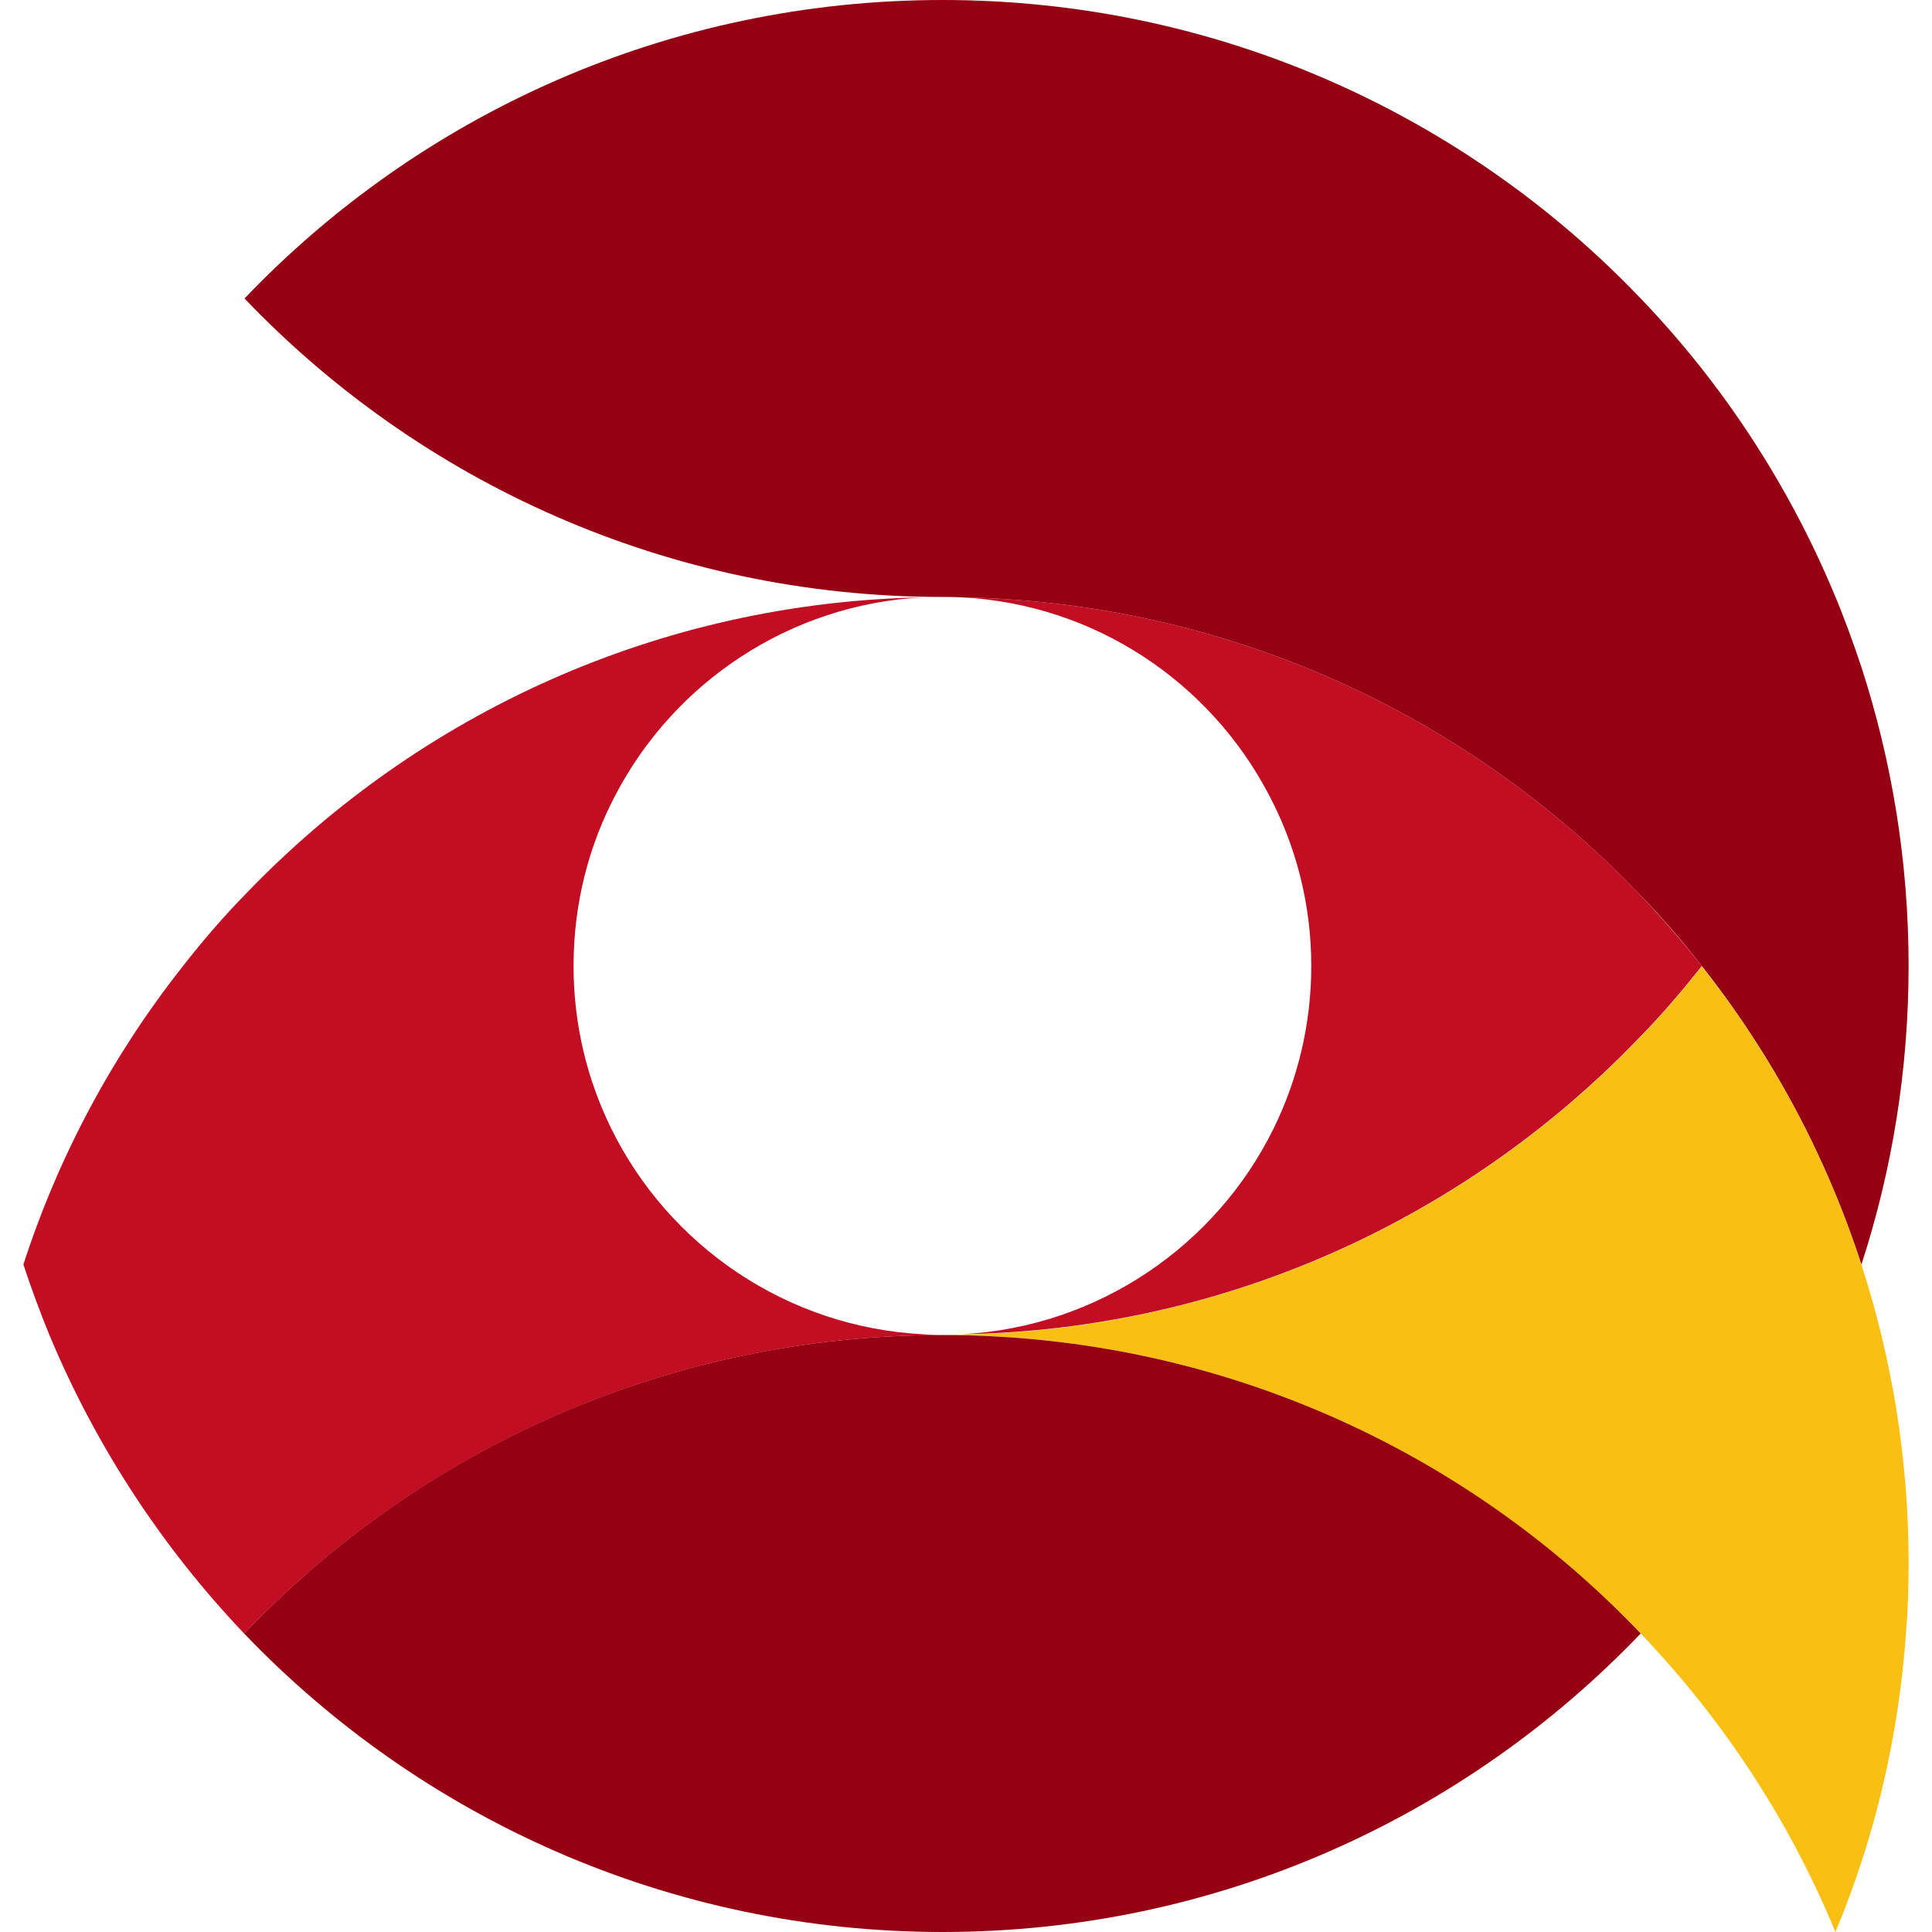
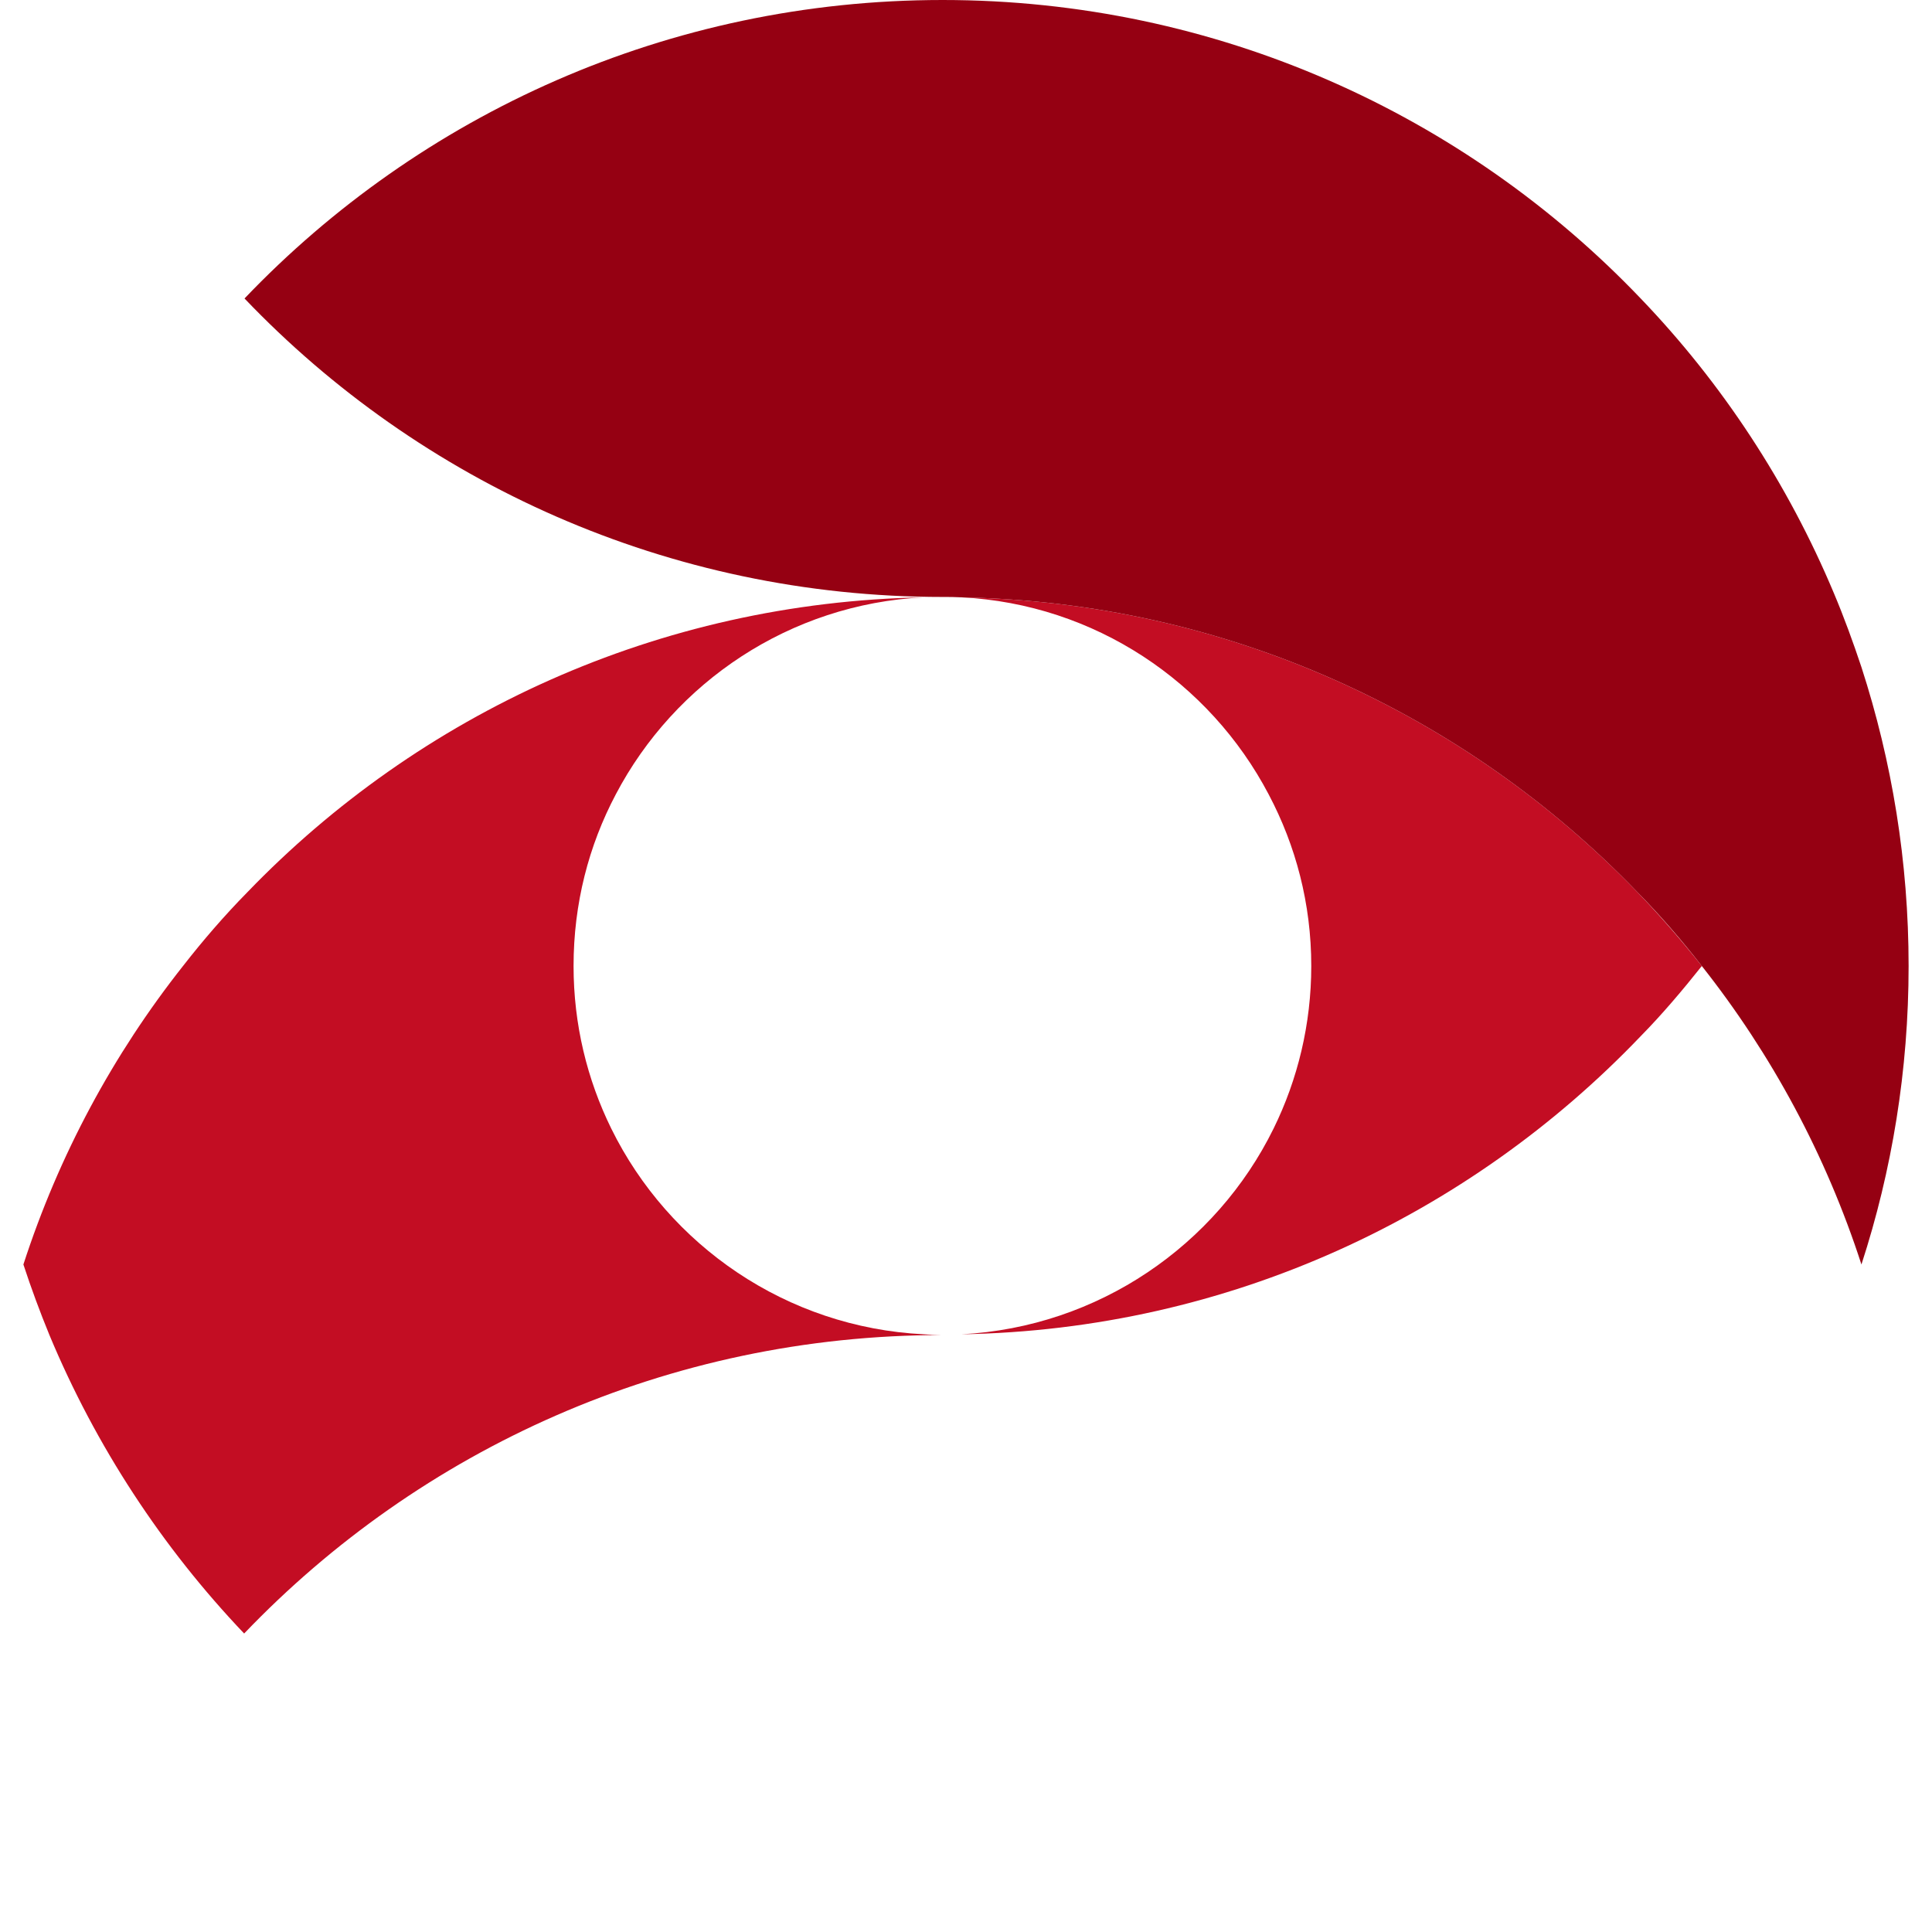
<svg xmlns="http://www.w3.org/2000/svg" version="1.1" id="圖層_1" x="0px" y="0px" viewBox="0 0 512 512" style="enable-background:new 0 0 512 512;" xml:space="preserve">
  <style type="text/css">
	.st0{fill:#FABF13;}
	.st1{fill:#C30D23;}
	.st2{fill:#950012;}
</style>
  <g>
-     <path class="st0" d="M505.8,414.3c0,6.3-0.2,12.5-0.7,18.6c-2,27.9-8.4,54.5-18.7,79.1c-12.2-29.6-29.8-56.3-51.6-79.1   c-46.6-48.8-112.3-79.1-185-79.1c1.7,0,3.4-0.1,5-0.1c70.8-1.3,134.5-31.4,180-79c5.8-5.9,11.1-12.2,16.2-18.6   c18.5,23.4,32.9,50.1,42.3,79.1C501.4,360.1,505.8,386.7,505.8,414.3z" />
    <path class="st1" d="M451,256c-5.1,6.4-10.4,12.7-16.2,18.6c-45.5,47.6-109.2,77.8-180,79c36.3-1.9,67.5-23.6,82.7-54.5   c6.4-13,10-27.7,10-43.1c0-16.5-4.1-31.9-11.3-45.5c-15.6-29.7-46-50.4-81.4-52.2c70.3,1.3,133.7,31,179.1,78.1   C439.9,242.6,445.6,249.2,451,256z" />
    <path class="st1" d="M249.8,353.8c-72.8,0-138.5,30.4-185.1,79.1c-21.7-22.8-39.3-49.6-51.6-79.1c-2.5-6.1-4.8-12.3-6.9-18.7   c9.4-29,23.8-55.7,42.3-79.1c5.3-6.8,11-13.4,17.1-19.6c45.4-47.1,108.8-76.8,179.1-78.1c-35.4,1.8-65.9,22.5-81.5,52.2   c-7.2,13.6-11.2,29-11.2,45.5c0,15.5,3.6,30.1,10,43.1c15.2,30.9,46.4,52.7,82.8,54.5C246.4,353.7,248.1,353.8,249.8,353.8z" />
-     <path class="st2" d="M434.8,432.9c-46.6,48.7-112.3,79.1-185,79.1s-138.5-30.4-185.1-79.1c46.6-48.8,112.3-79.1,185.1-79.1   C322.5,353.8,388.3,384.1,434.8,432.9z" />
    <path class="st2" d="M505.8,256c0,27.6-4.4,54.2-12.5,79.1c-9.4-29-23.8-55.7-42.3-79.1c-5.3-6.8-11-13.4-17.1-19.6   c-45.4-47.1-108.8-76.8-179.1-78.1c-1.7-0.1-3.3-0.1-5-0.1c-72.7,0-138.5-30.4-185-79.1C111.3,30.4,177,0,249.8,0   c72.7,0,138.5,30.4,185,79.1c21.6,22.5,39,49,51.2,78.1c2.7,6.4,5.1,13,7.3,19.6C501.4,201.8,505.8,228.4,505.8,256z" />
  </g>
</svg>